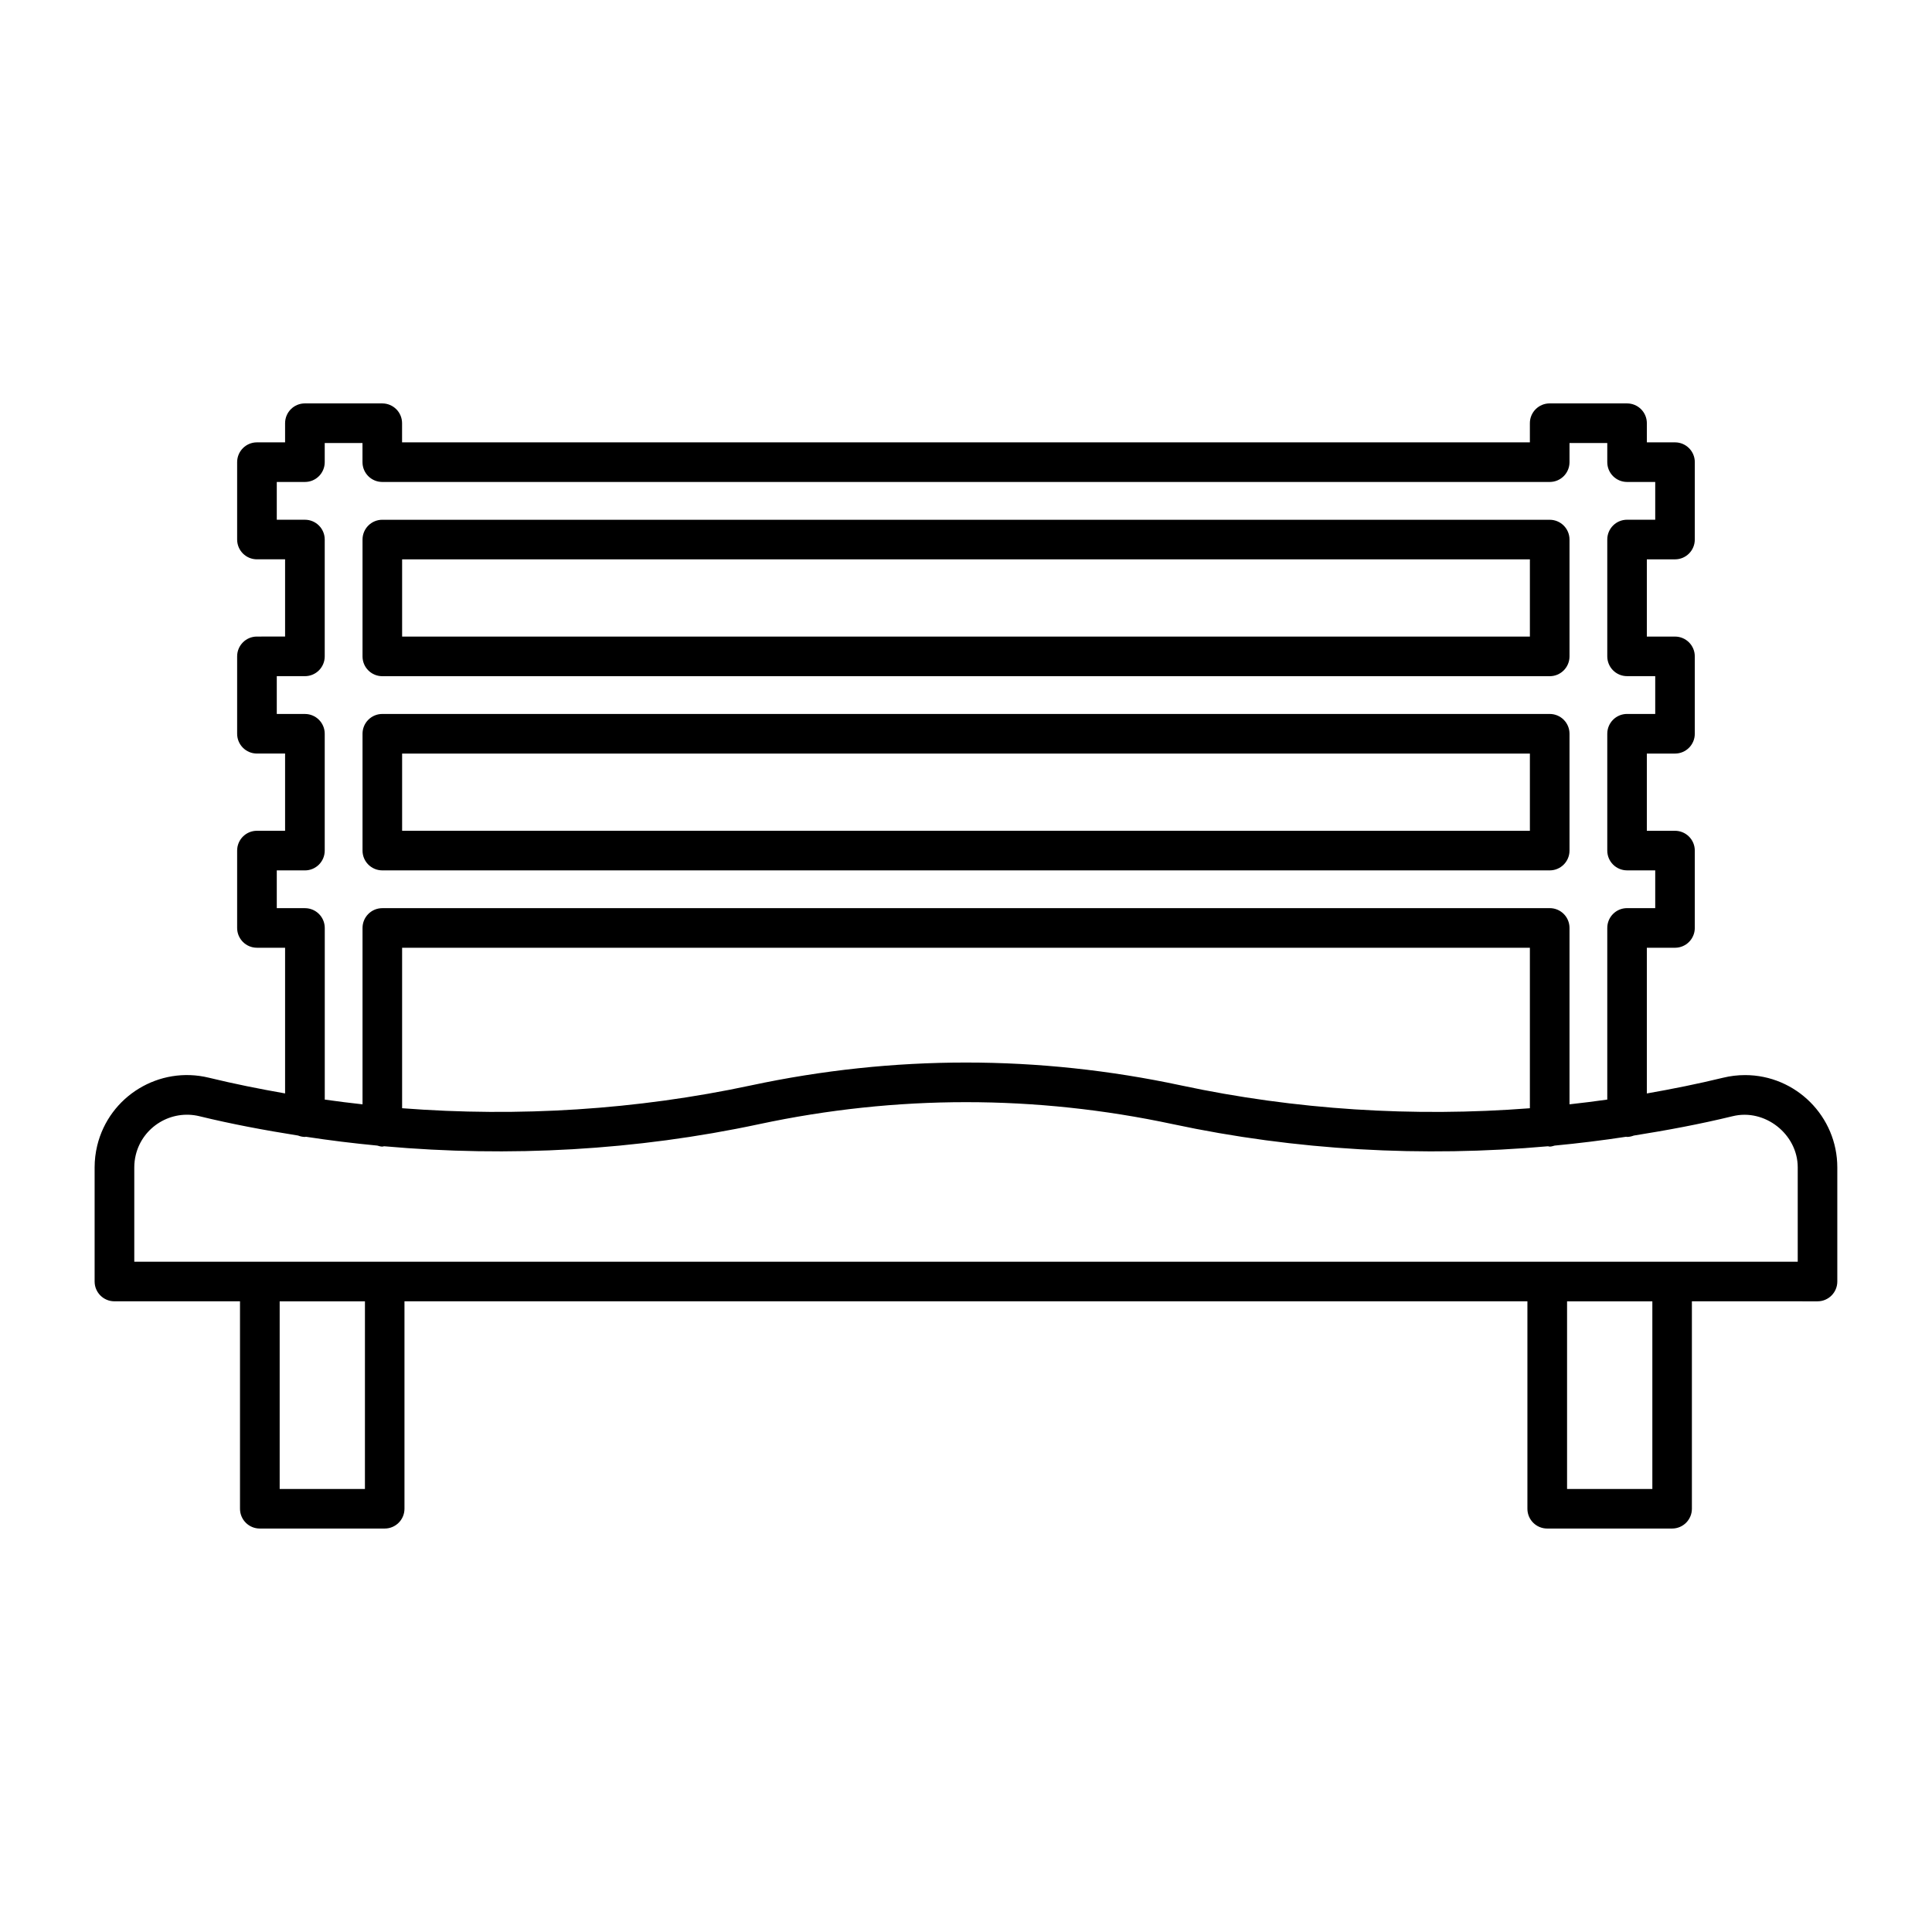
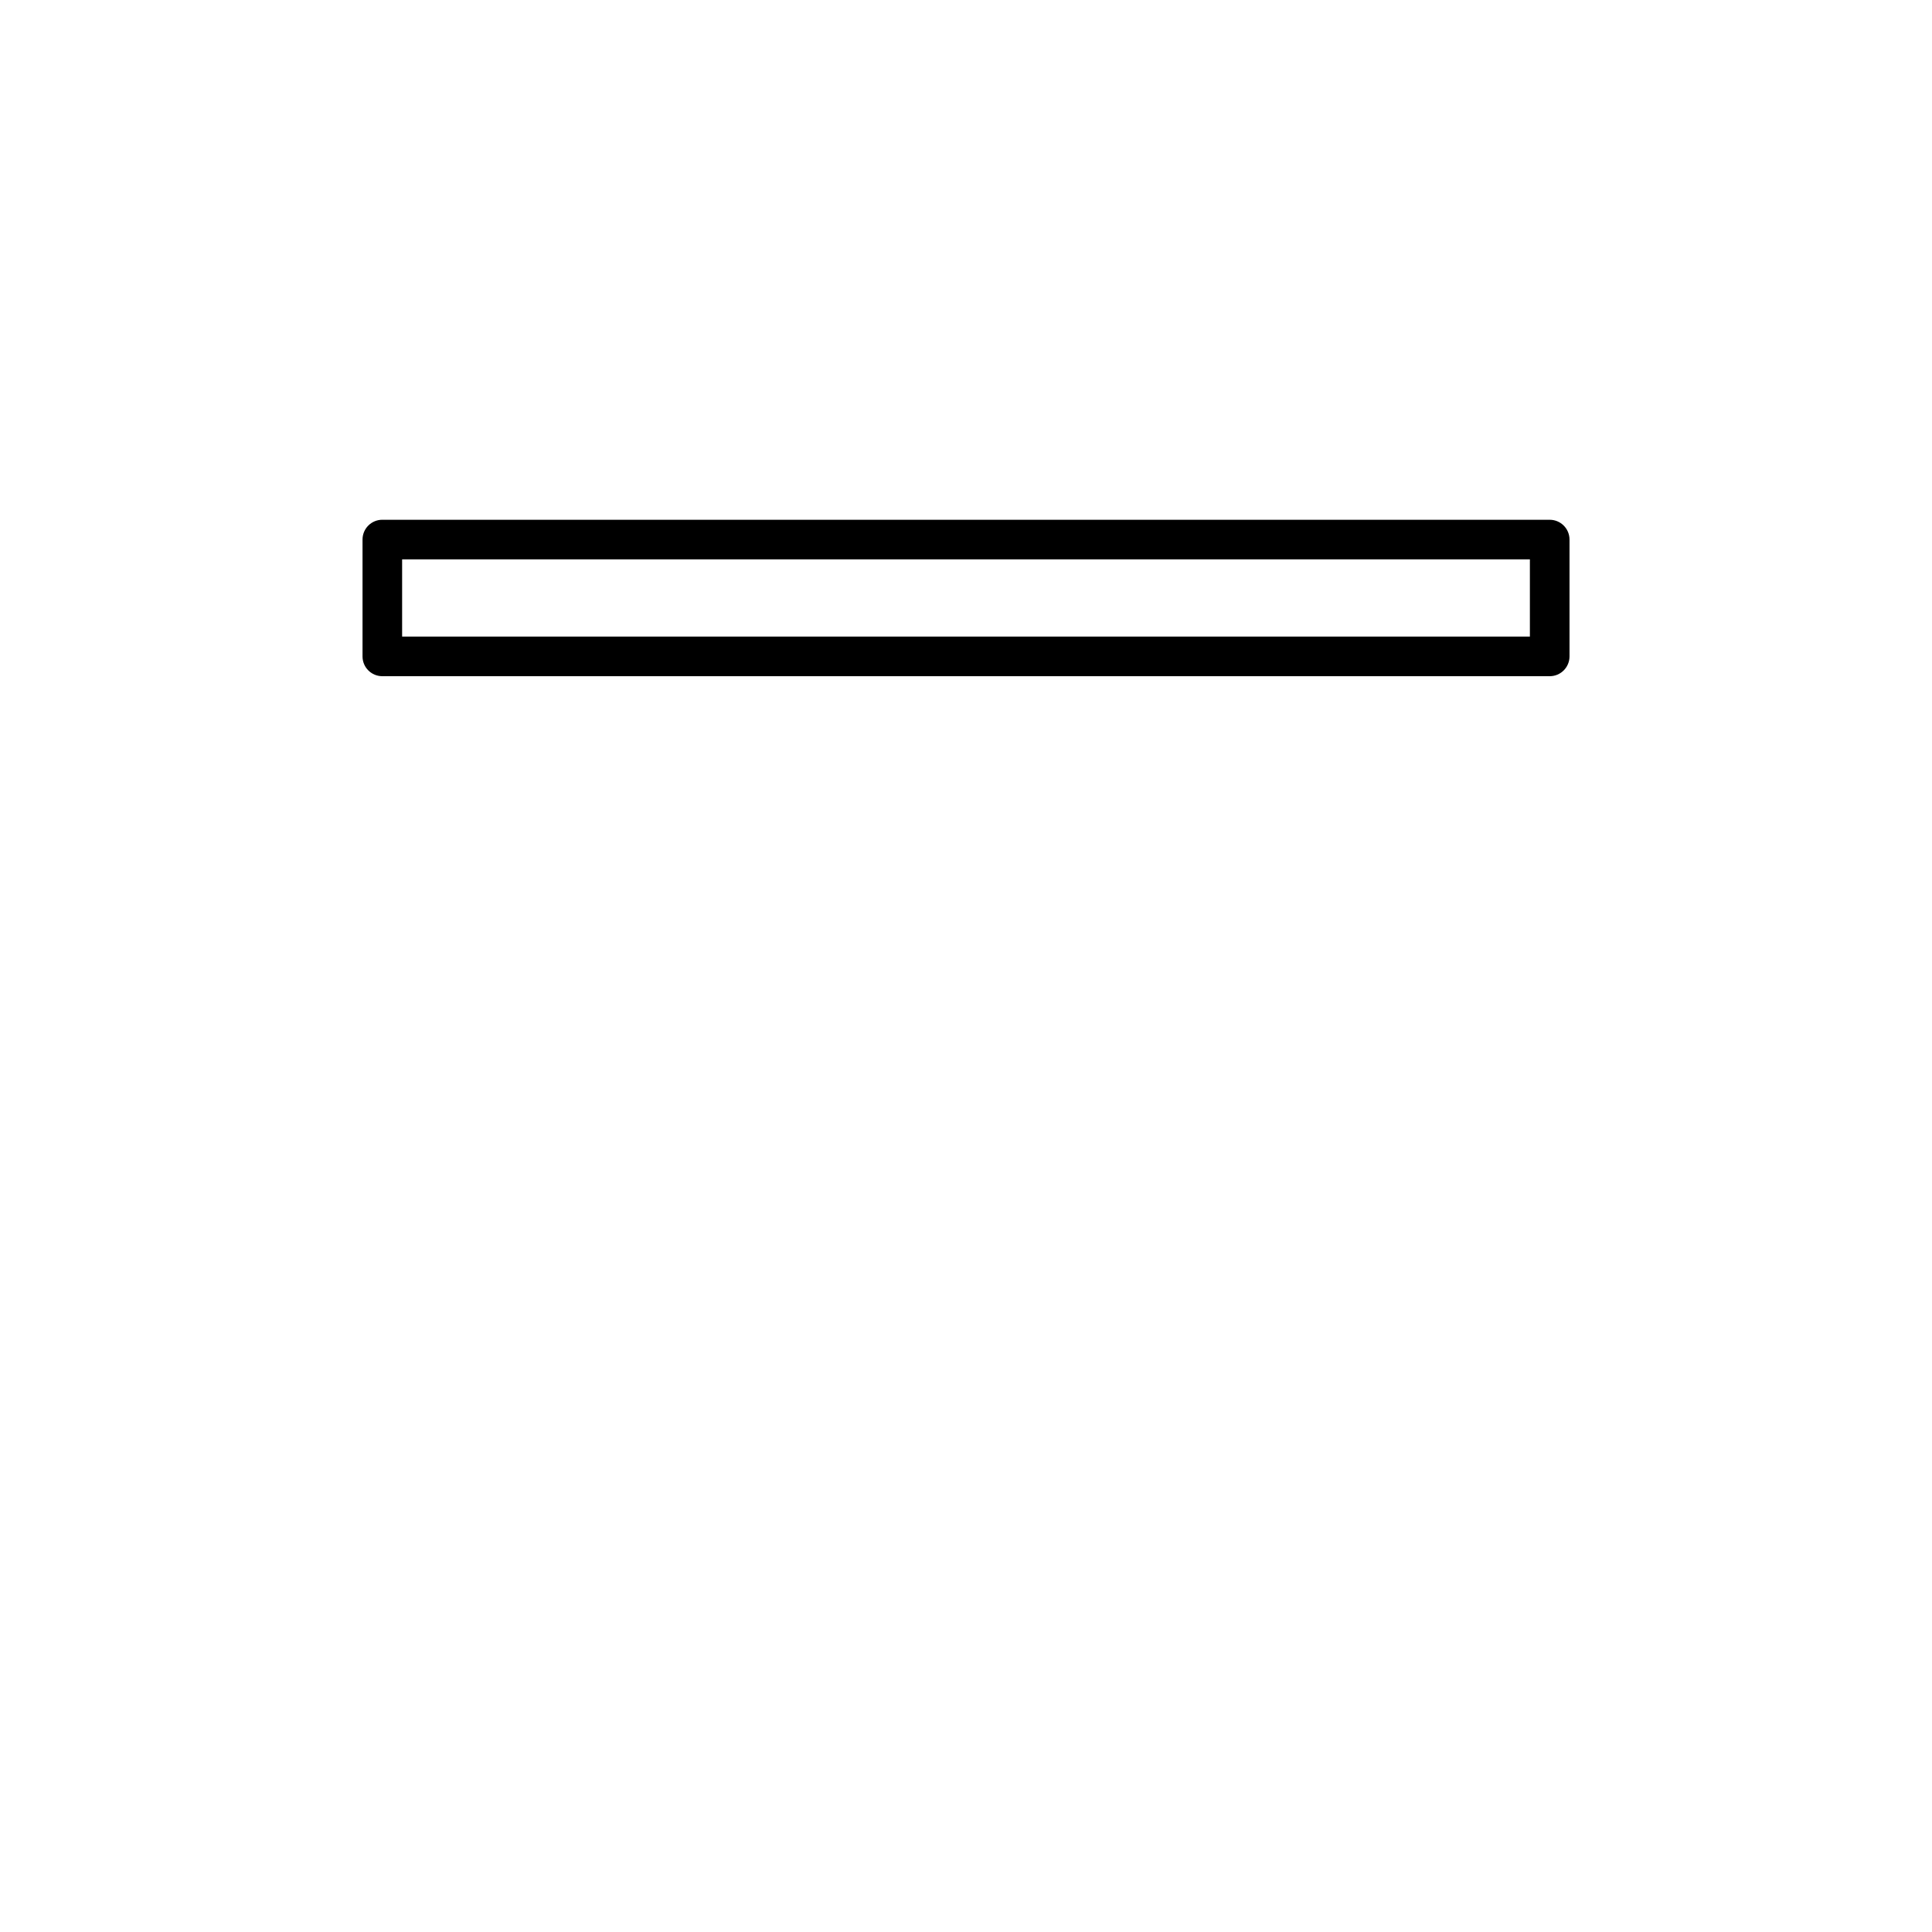
<svg xmlns="http://www.w3.org/2000/svg" fill="#000000" width="800px" height="800px" version="1.1" viewBox="144 144 512 512">
  <g>
-     <path d="m606.45 428.91c-1.953 0-3.898 0.234-5.797 0.695-6.684 1.629-13.438 2.981-20.223 4.172v-38.613h7.461c2.902 0 5.246-2.348 5.246-5.246v-20.504c0-2.902-2.348-5.246-5.246-5.246h-7.461v-20.465h7.461c2.902 0 5.246-2.348 5.246-5.246v-20.512c0-2.902-2.348-5.246-5.246-5.246h-7.461v-20.465h7.461c2.902 0 5.246-2.348 5.246-5.246l0.004-20.512c0-2.902-2.348-5.246-5.246-5.246h-7.461v-5.074c0-2.902-2.348-5.246-5.246-5.246l-20.508-0.004c-2.902 0-5.246 2.348-5.246 5.246v5.074l-298.88 0.004v-5.074c0-2.902-2.348-5.246-5.246-5.246l-20.508-0.004c-2.902 0-5.246 2.348-5.246 5.246v5.074l-7.461 0.004c-2.902 0-5.246 2.348-5.246 5.246v20.504c0 2.902 2.348 5.246 5.246 5.246h7.461v20.465l-7.461 0.004c-2.902 0-5.246 2.348-5.246 5.246v20.512c0 2.902 2.348 5.246 5.246 5.246h7.461v20.465h-7.461c-2.902 0-5.246 2.348-5.246 5.246v20.504c0 2.902 2.348 5.246 5.246 5.246h7.461v38.609c-6.789-1.191-13.547-2.543-20.234-4.172-13.121-3.184-26.359 4.867-29.551 17.984-0.461 1.906-0.691 3.848-0.691 5.785v30.246c0 2.902 2.348 5.246 5.246 5.246h33.281v54.973c0 2.902 2.348 5.246 5.246 5.246h33.094c2.902 0 5.246-2.348 5.246-5.246v-54.973h297.59v54.973c0 2.902 2.348 5.246 5.246 5.246h33.098c2.902 0 5.246-2.348 5.246-5.246v-54.973l33.289 0.004c2.902 0 5.246-2.348 5.246-5.246v-30.246c0-13.488-10.973-24.461-24.457-24.461zm-381.64-44.238h-7.461v-10.008h7.461c2.902 0 5.246-2.348 5.246-5.246v-30.961c0-2.902-2.348-5.246-5.246-5.246l-7.461-0.004v-10.016h7.461c2.902 0 5.246-2.348 5.246-5.246v-30.961c0-2.902-2.348-5.246-5.246-5.246l-7.461-0.004v-10.008h7.461c2.902 0 5.246-2.348 5.246-5.246v-5.074h10.008v5.074c0 2.902 2.348 5.246 5.246 5.246h309.38c2.902 0 5.246-2.348 5.246-5.246v-5.074h10.008v5.074c0 2.902 2.348 5.246 5.246 5.246h7.461v10.008h-7.461c-2.902 0-5.246 2.348-5.246 5.246v30.961c0 2.902 2.348 5.246 5.246 5.246h7.461v10.016h-7.461c-2.902 0-5.246 2.348-5.246 5.246v30.961c0 2.902 2.348 5.246 5.246 5.246h7.461v10.008h-7.461c-2.902 0-5.246 2.348-5.246 5.246v45.488c-3.328 0.473-6.664 0.891-10.008 1.258v-46.746c0-2.902-2.348-5.246-5.246-5.246l-309.37 0.008c-2.902 0-5.246 2.348-5.246 5.246v46.742c-3.344-0.367-6.68-0.785-10.008-1.258v-45.484c-0.004-2.898-2.352-5.246-5.254-5.246zm232.2 46.977c-37.832-8.086-76.188-8.086-114.02 0-30.242 6.461-61.516 8.43-92.426 6.043v-42.523h298.87v42.527c-30.902 2.387-62.18 0.414-92.426-6.047zm-216.3 106.94h-22.594v-49.723h22.598zm341.18 0h-22.602v-49.723h22.602zm38.527-60.219h-440.83v-25c0-1.105 0.133-2.223 0.395-3.305 1.82-7.477 9.406-12.078 16.871-10.254 8.617 2.102 17.352 3.723 26.125 5.117 0.574 0.215 1.184 0.371 1.836 0.371 0.086 0 0.156-0.043 0.242-0.047 6.285 0.961 12.59 1.742 18.926 2.34 0.438 0.117 0.863 0.27 1.34 0.27 0.164 0 0.305-0.078 0.465-0.094 33.199 2.965 66.879 1.098 99.402-5.856 36.379-7.769 73.258-7.769 109.63 0 32.535 6.961 66.211 8.824 99.414 5.859 0.156 0.016 0.293 0.09 0.453 0.09 0.465 0 0.883-0.152 1.312-0.266 6.344-0.602 12.664-1.383 18.957-2.344 0.082 0.004 0.152 0.047 0.234 0.047 0.641 0 1.234-0.156 1.801-0.363 8.785-1.398 17.531-3.023 26.16-5.125h0.012c8.52-2.117 17.262 4.75 17.258 13.562v25z" />
-     <path d="m245.32 374.66h309.37c2.902 0 5.246-2.348 5.246-5.246v-30.961c0-2.902-2.348-5.246-5.246-5.246h-309.37c-2.902 0-5.246 2.348-5.246 5.246v30.961c-0.004 2.898 2.344 5.246 5.246 5.246zm5.246-30.957h298.87v20.465l-298.87-0.004z" />
    <path d="m245.32 323.2h309.37c2.902 0 5.246-2.348 5.246-5.246v-30.961c0-2.902-2.348-5.246-5.246-5.246l-309.37-0.004c-2.902 0-5.246 2.348-5.246 5.246v30.961c-0.004 2.902 2.344 5.25 5.246 5.25zm5.246-30.961h298.87v20.465h-298.87z" />
  </g>
</svg>